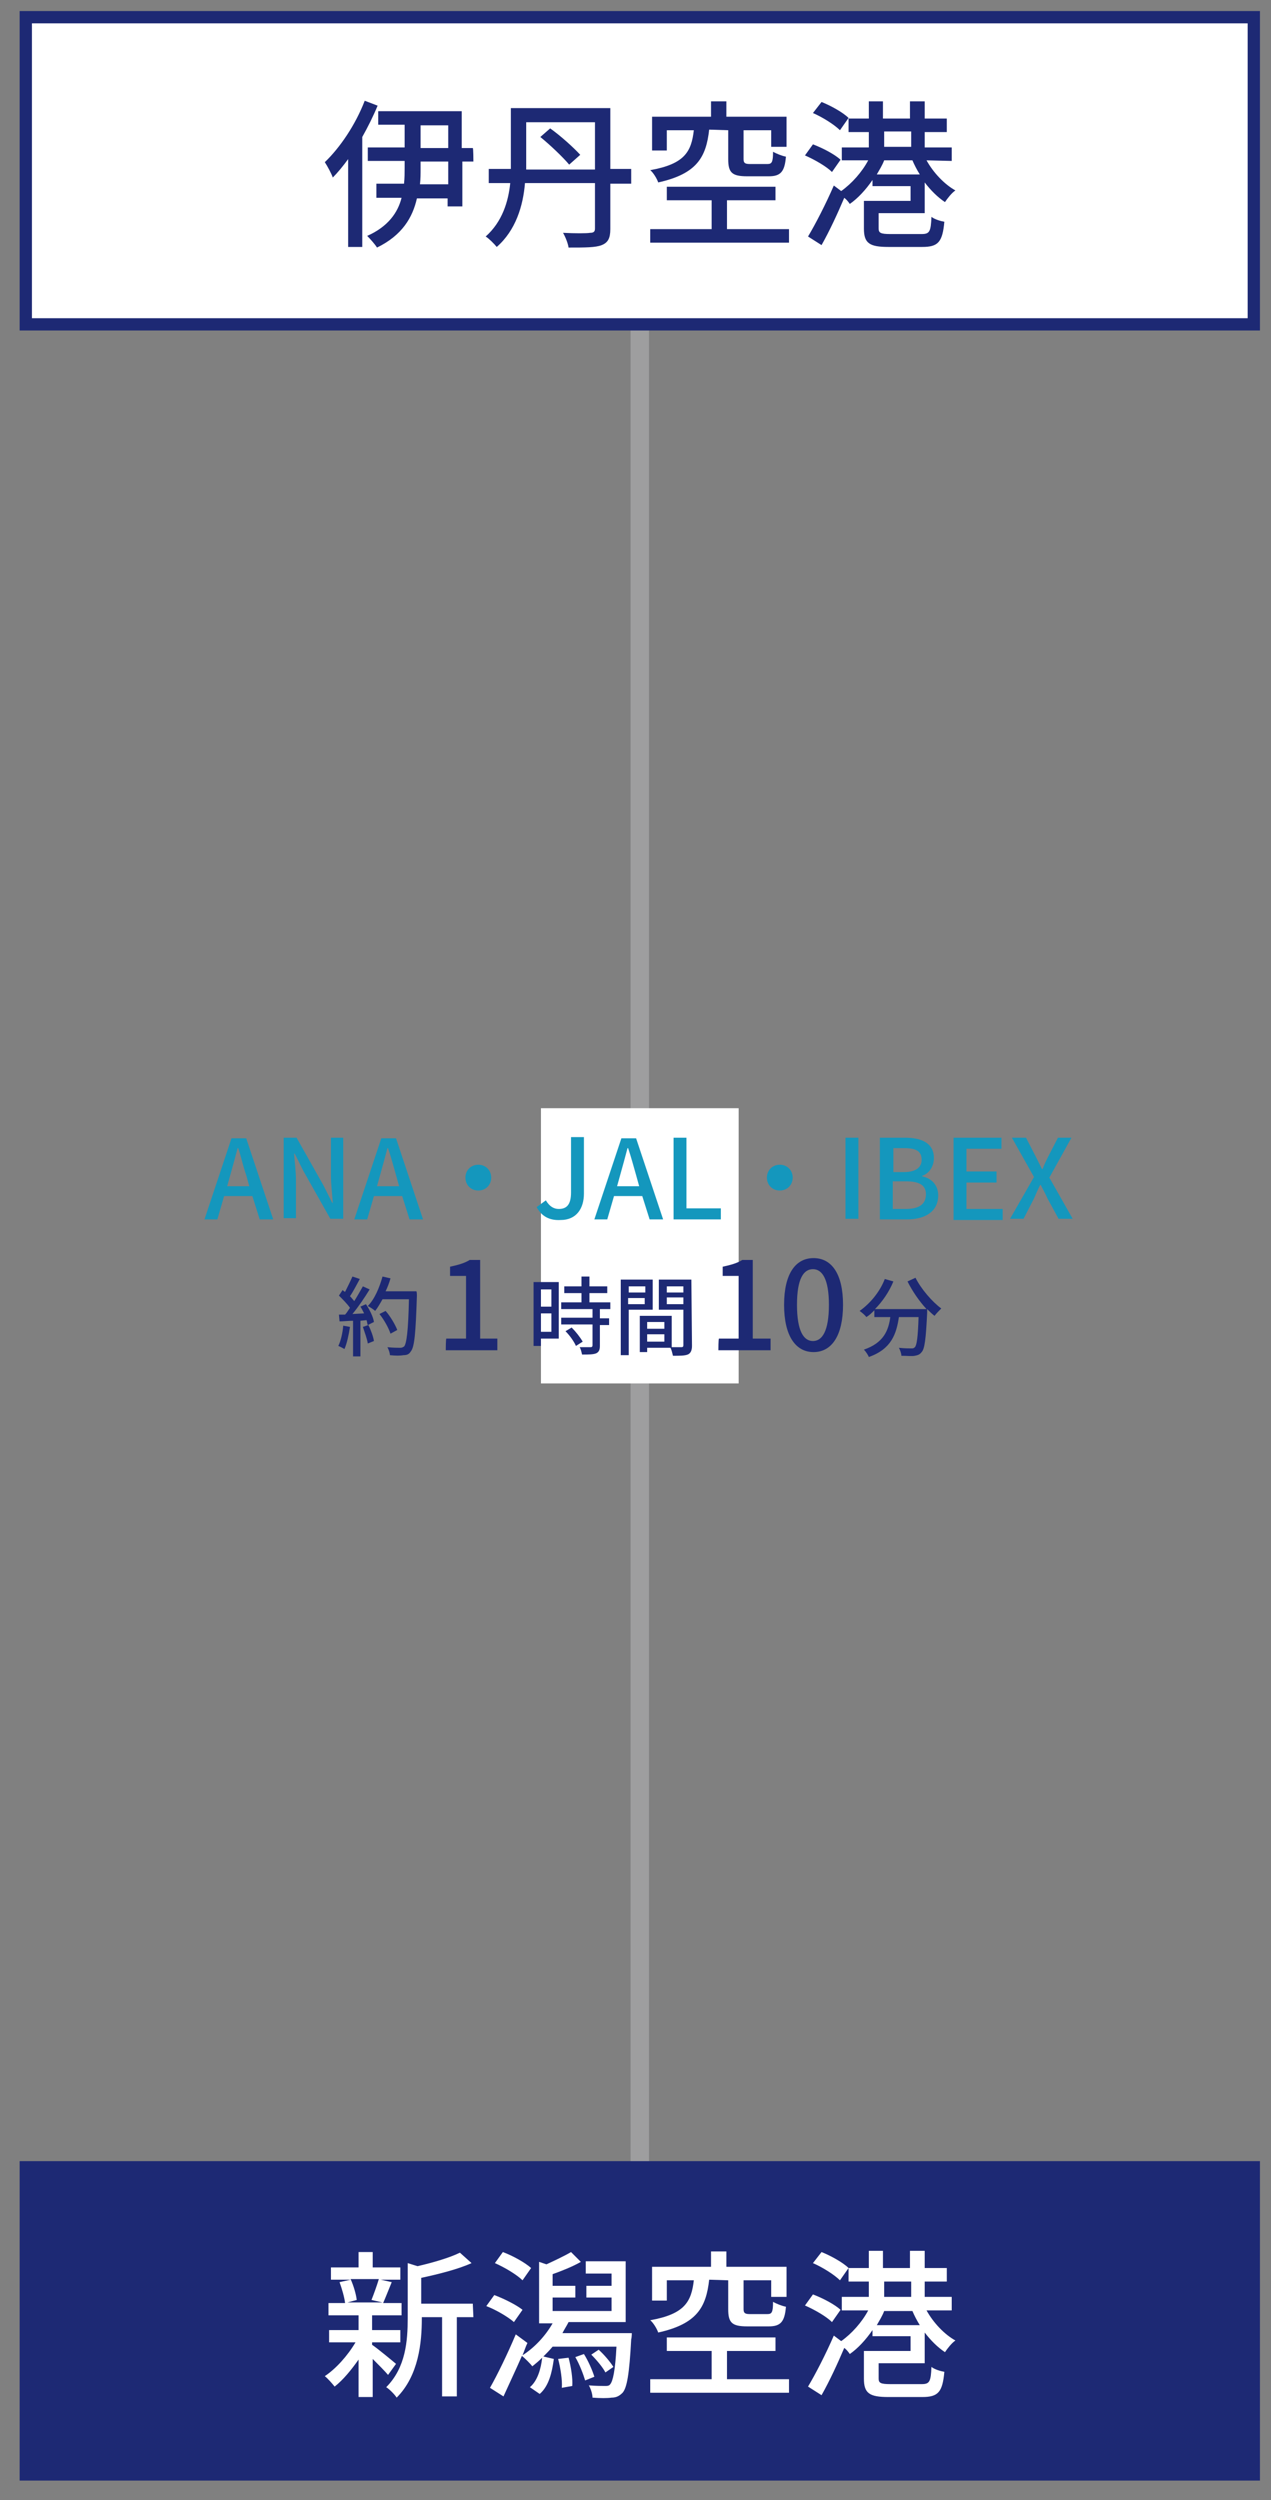
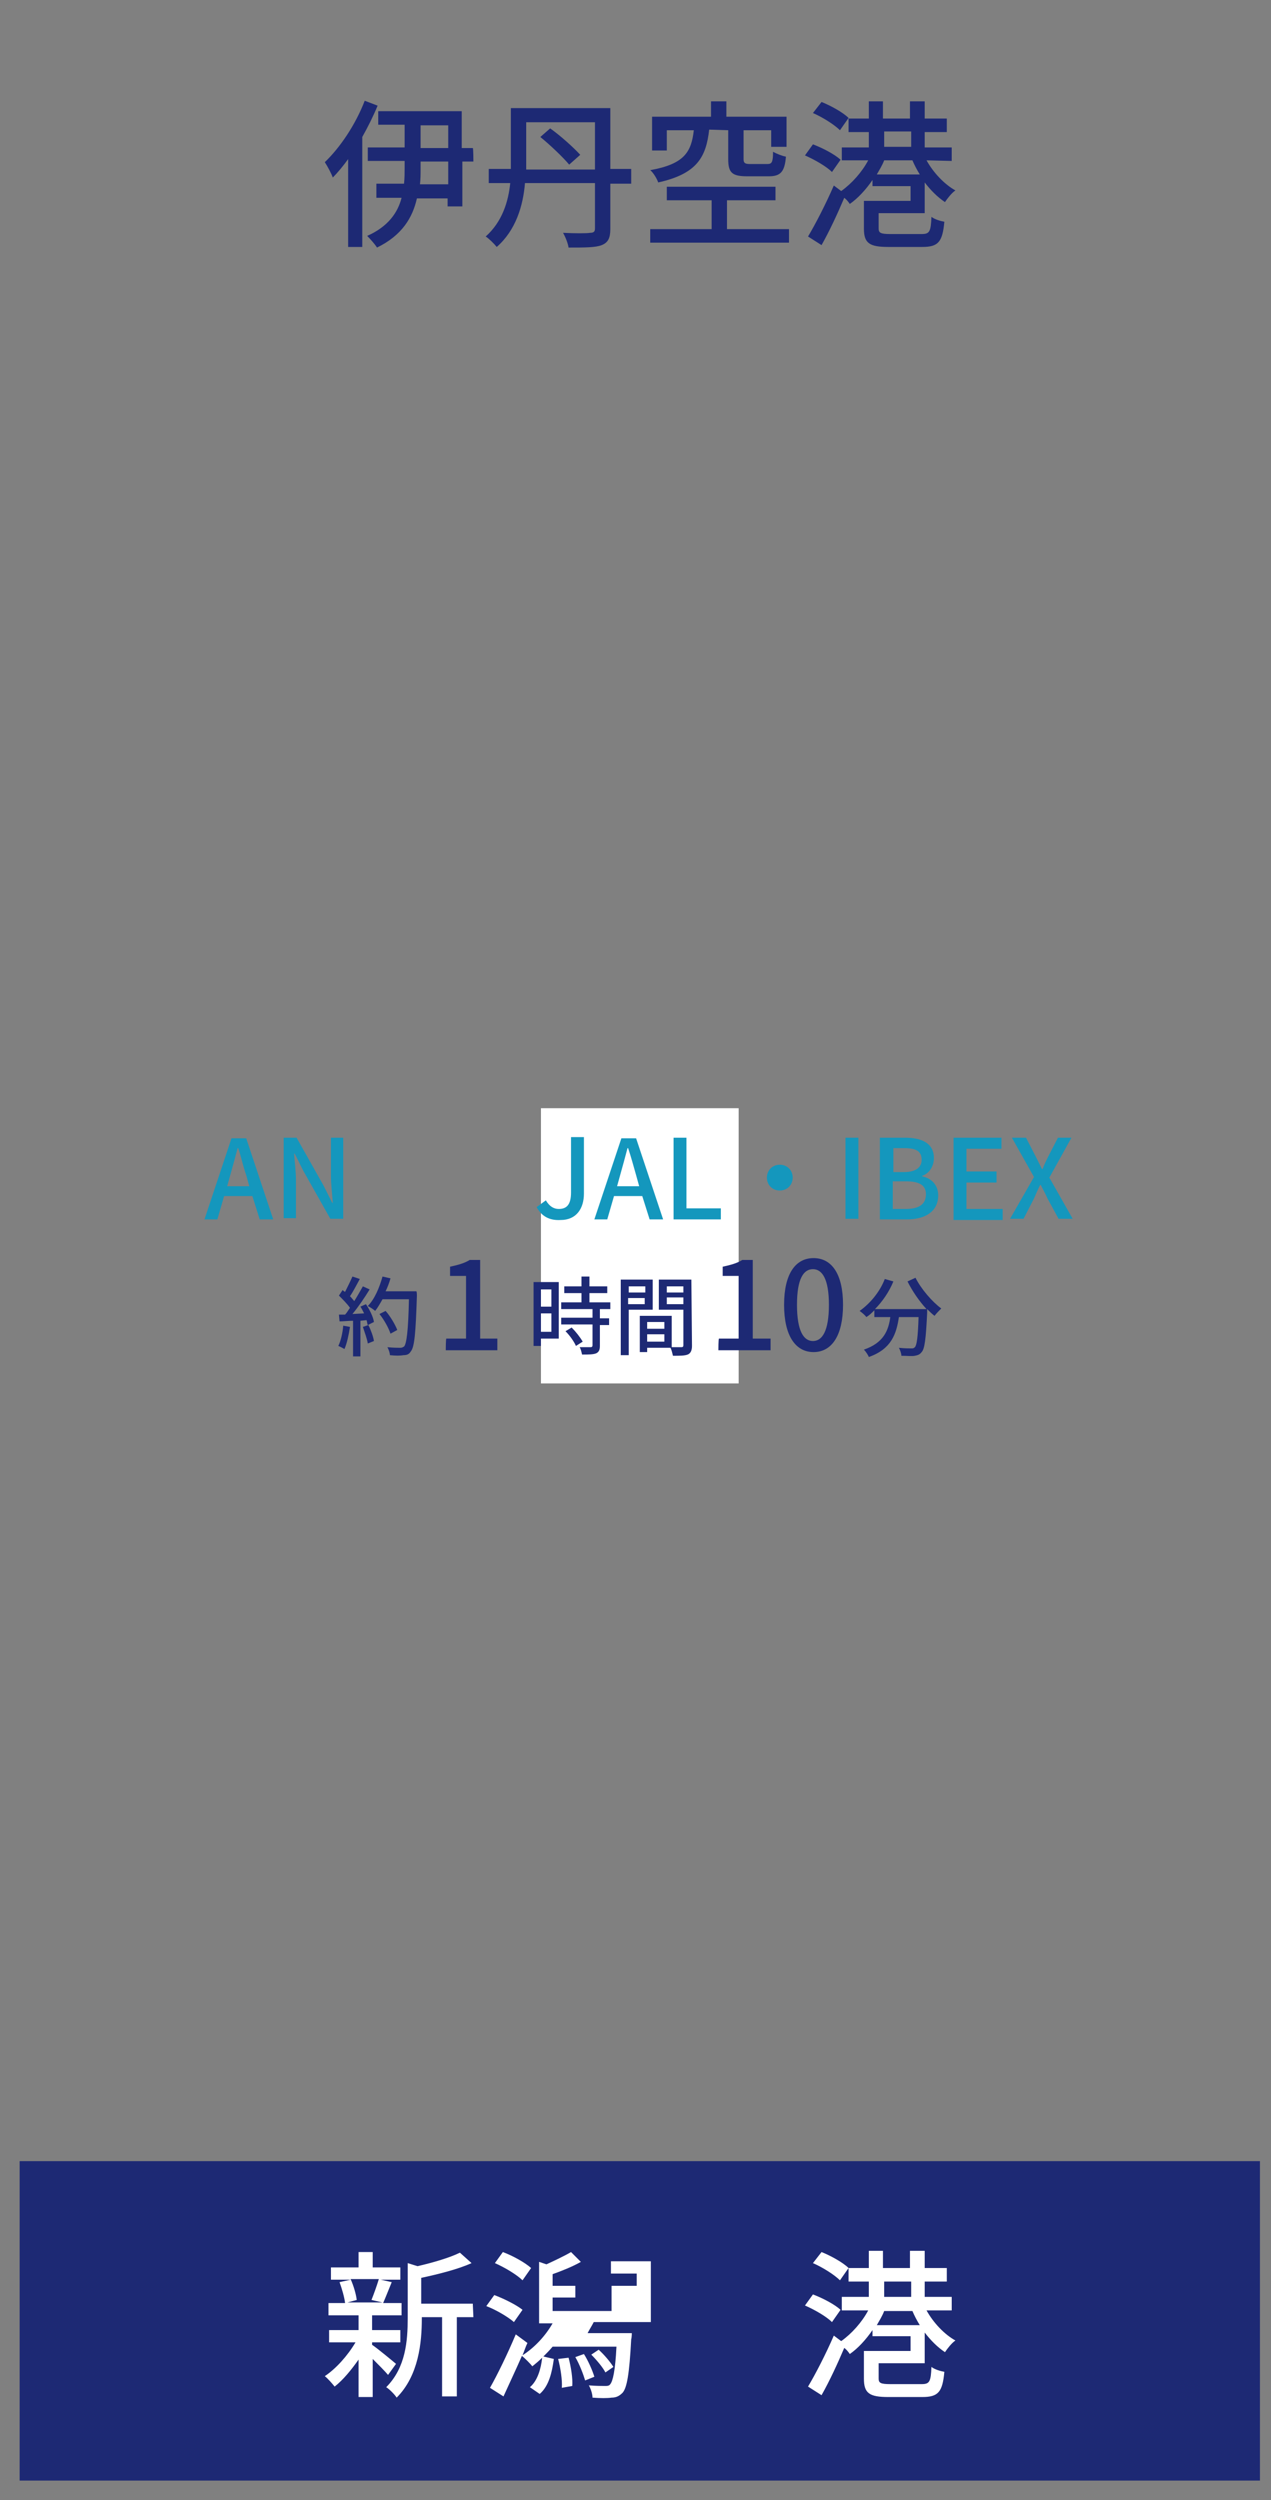
<svg xmlns="http://www.w3.org/2000/svg" version="1.1" id="_レイヤー_2" x="0px" y="0px" viewBox="0 0 207 407" style="enable-background:new 0 0 207 407;" xml:space="preserve">
  <rect x="0" y="0" width="207" height="407" fill="#808080" stroke="none" />
  <style type="text/css">
	.st0{fill:none;stroke:#9E9E9F;stroke-width:3;stroke-miterlimit:10;}
	.st1{fill:#FFFFFF;}
	.st2{fill:#1497BD;}
	.st3{fill:#1D2974;}
	.st4{fill:none;}
	.st5{fill:#FFFFFF;stroke:#1D2974;stroke-width:2;stroke-miterlimit:10;}
	.st6{fill:#1D2974;stroke:#1D2974;stroke-width:2;stroke-miterlimit:10;}
</style>
  <g id="_路線図">
-     <line class="st0" x1="104.2" y1="52.8" x2="104.2" y2="352.8" />
    <rect x="88.1" y="180.4" class="st1" width="32.2" height="44.8" />
    <g>
      <path class="st2" d="M41.1,194.7h-4.6l-1.1,3.8h-2.1l4.4-13.2h2.4l4.4,13.2h-2.2L41.1,194.7z M40.6,193.1l-0.5-1.8    c-0.5-1.4-0.8-2.9-1.3-4.4h-0.1c-0.4,1.5-0.8,3-1.2,4.4l-0.5,1.8H40.6L40.6,193.1z" />
      <path class="st2" d="M46.2,185.2h2.1l4.4,7.8l1.4,2.8h0.1c-0.1-1.4-0.3-3-0.3-4.4v-6.2h2v13.2h-2.1l-4.4-7.8l-1.4-2.8h-0.1    c0.1,1.4,0.3,2.9,0.3,4.3v6.2h-2V185.2L46.2,185.2z" />
-       <path class="st2" d="M65.5,194.7h-4.6l-1.1,3.8h-2.1l4.4-13.2h2.4l4.4,13.2h-2.2L65.5,194.7z M65,193.1l-0.5-1.8    c-0.4-1.4-0.8-2.9-1.3-4.4h-0.1c-0.4,1.5-0.8,3-1.2,4.4l-0.5,1.8H65L65,193.1z" />
-       <path class="st2" d="M77.9,189.6c1.2,0,2.1,0.9,2.1,2.1s-0.9,2.1-2.1,2.1s-2.1-0.9-2.1-2.1S76.7,189.6,77.9,189.6z" />
      <path class="st2" d="M87.4,196.5l1.5-1.1c0.6,1,1.3,1.4,2.1,1.4c1.3,0,2-0.7,2-2.7v-9h2.1v9.2c0,2.4-1.2,4.3-3.8,4.3    C89.5,198.7,88.2,198,87.4,196.5L87.4,196.5z" />
      <path class="st2" d="M104.6,194.7H100l-1.1,3.8h-2.1l4.4-13.2h2.4l4.4,13.2h-2.2L104.6,194.7z M104.1,193.1l-0.5-1.8    c-0.4-1.4-0.8-2.9-1.3-4.4h-0.1c-0.4,1.5-0.8,3-1.2,4.4l-0.5,1.8H104.1L104.1,193.1z" />
      <path class="st2" d="M109.7,185.2h2.1v11.5h5.6v1.8h-7.7C109.7,198.5,109.7,185.2,109.7,185.2z" />
      <path class="st2" d="M127,189.6c1.2,0,2.1,0.9,2.1,2.1s-0.9,2.1-2.1,2.1s-2.1-0.9-2.1-2.1S125.8,189.6,127,189.6z" />
      <path class="st2" d="M137.7,185.2h2.1v13.2h-2.1V185.2z" />
      <path class="st2" d="M143.3,185.2h4.1c2.7,0,4.7,0.9,4.7,3.3c0,1.3-0.7,2.5-1.9,2.9v0.1c1.5,0.3,2.6,1.4,2.6,3.1    c0,2.6-2.1,3.9-5.1,3.9h-4.4V185.2L143.3,185.2z M147.2,190.8c2,0,2.9-0.8,2.9-2c0-1.4-0.9-1.9-2.8-1.9h-1.8v3.9H147.2    L147.2,190.8z M147.5,196.8c2.1,0,3.3-0.7,3.3-2.4c0-1.5-1.1-2.1-3.3-2.1h-2.1v4.5H147.5z" />
      <path class="st2" d="M155.3,185.2h7.8v1.8h-5.7v3.7h4.9v1.8h-4.9v4.3h5.9v1.8h-8V185.2L155.3,185.2z" />
      <path class="st2" d="M168.4,191.6l-3.6-6.4h2.3l1.6,3.1c0.3,0.6,0.6,1.2,1,2h0.1c0.3-0.8,0.6-1.4,0.9-2l1.6-3.1h2.2l-3.6,6.5    l3.8,6.7h-2.3l-1.8-3.3c-0.3-0.7-0.7-1.4-1.1-2.2h-0.1c-0.4,0.8-0.7,1.5-1,2.2l-1.7,3.3h-2.2L168.4,191.6L168.4,191.6z" />
    </g>
    <g>
      <path class="st3" d="M57,216c-0.2,1.3-0.5,2.7-0.9,3.6c-0.2-0.1-0.7-0.4-1-0.5c0.4-0.8,0.7-2.1,0.8-3.3C55.9,215.8,57,216,57,216z     M59.6,212.3c0.6,0.9,1.2,2.1,1.3,2.9l-1,0.5c-0.1-0.2-0.1-0.5-0.2-0.8l-1,0.1v5.8h-1.2V215c-0.8,0-1.5,0.1-2.2,0.1l-0.1-1.1l1,0    c0.3-0.3,0.5-0.7,0.8-1.1c-0.4-0.6-1.2-1.4-1.8-2l0.6-0.9c0.1,0.1,0.2,0.2,0.4,0.3c0.4-0.8,0.9-1.8,1.2-2.5l1.2,0.4    c-0.5,0.9-1.1,2.1-1.6,2.8c0.3,0.3,0.5,0.6,0.7,0.8c0.5-0.8,1-1.7,1.4-2.4l1.1,0.5c-0.8,1.3-1.8,2.8-2.8,4l1.9-0.1    c-0.2-0.4-0.4-0.8-0.6-1.1L59.6,212.3L59.6,212.3z M60,215.7c0.4,0.8,0.8,1.9,0.9,2.6l-1,0.4c-0.1-0.7-0.5-1.8-0.8-2.7L60,215.7    L60,215.7z M67.9,210.9c-0.2,6.2-0.4,8.4-1,9.1c-0.3,0.5-0.7,0.6-1.2,0.6c-0.5,0.1-1.3,0.1-2.2,0c0-0.4-0.2-0.9-0.4-1.3    c0.9,0.1,1.7,0.1,2.1,0.1c0.3,0,0.4-0.1,0.6-0.2c0.4-0.4,0.7-2.5,0.8-7.7h-4.3c-0.4,0.7-0.8,1.4-1.2,1.9c-0.2-0.2-0.8-0.6-1.2-0.8    c1.1-1.1,1.9-3,2.4-4.8l1.3,0.3c-0.2,0.7-0.5,1.5-0.8,2.1h5C67.9,210.2,67.9,210.9,67.9,210.9z M63.6,217.1    c-0.3-0.9-1-2.2-1.8-3.2l1-0.5c0.8,0.9,1.6,2.3,1.9,3.1L63.6,217.1L63.6,217.1z" />
      <path class="st3" d="M72.7,217.9h3.2v-10.2h-2.6v-1.5c1.4-0.3,2.4-0.6,3.2-1.1h1.7v12.8H81v1.9h-8.4    C72.6,219.8,72.6,217.9,72.7,217.9z" />
      <path class="st3" d="M91,217.9h-2.9v1.2h-1.2v-10.4H91V217.9L91,217.9z M88.1,209.9v2.8h1.7v-2.8H88.1z M89.8,216.8v-3h-1.7v3    H89.8z M97.7,213.2v1.4h1.5v1.1h-1.5v3.4c0,0.7-0.2,1-0.6,1.2c-0.5,0.2-1.2,0.2-2.3,0.2c-0.1-0.4-0.2-0.9-0.4-1.2    c0.8,0,1.6,0,1.8,0c0.2,0,0.3-0.1,0.3-0.3v-3.4h-5.1v-1.1h5.1v-1.4h-5.1v-1.1h3.3v-1.5h-2.8v-1.1h2.8v-1.6h1.3v1.6h2.9v1.1h-2.9    v1.5h3.4v1.1H97.7L97.7,213.2z M93.1,216.1c0.7,0.7,1.4,1.6,1.8,2.3l-1.1,0.7c-0.3-0.7-1-1.7-1.7-2.4L93.1,216.1L93.1,216.1z" />
      <path class="st3" d="M102.4,213.2v7.4h-1.3v-12.3h5.2v4.9L102.4,213.2L102.4,213.2z M102.4,209.4v1h2.7v-1H102.4z M105,212.3v-1    h-2.7v1H105z M112.7,219.1c0,0.7-0.2,1.2-0.7,1.4c-0.5,0.2-1.3,0.2-2.4,0.2c-0.1-0.4-0.2-0.9-0.4-1.3h-3.8v0.7h-1.2v-5.9h5.2v5.1    c0.7,0,1.4,0,1.6,0c0.2,0,0.3-0.1,0.3-0.3v-5.8h-4v-4.9h5.3L112.7,219.1L112.7,219.1z M105.4,215.2v1.1h2.8v-1.1H105.4z     M108.2,218.4v-1.2h-2.8v1.2H108.2z M108.6,209.4v1h2.7v-1H108.6z M111.3,212.3v-1.1h-2.7v1.1H111.3z" />
      <path class="st3" d="M117.1,217.9h3.2v-10.2h-2.6v-1.5c1.4-0.3,2.4-0.6,3.2-1.1h1.7v12.8h2.9v1.9H117    C117,219.8,117,217.9,117.1,217.9z" />
      <path class="st3" d="M127.7,212.4c0-5.1,1.9-7.6,4.8-7.6s4.8,2.5,4.8,7.6s-1.9,7.7-4.8,7.7S127.7,217.5,127.7,212.4z M135,212.4    c0-4.2-1.1-5.8-2.6-5.8s-2.6,1.5-2.6,5.8s1.1,5.9,2.6,5.9S135,216.7,135,212.4z" />
      <path class="st3" d="M149.1,208c0.9,1.8,2.7,3.9,4.2,5c-0.3,0.3-0.8,0.8-1.1,1.2c-0.4-0.3-0.8-0.7-1.2-1.1c0,0.1,0,0.4,0,0.6    c-0.2,4.2-0.4,5.9-0.9,6.4c-0.3,0.4-0.6,0.5-1.1,0.6c-0.5,0.1-1.3,0-2.2,0c0-0.4-0.2-0.9-0.4-1.3c0.9,0.1,1.6,0.1,2,0.1    c0.3,0,0.4,0,0.6-0.2c0.3-0.3,0.5-1.6,0.6-4.9h-3.2c-0.4,2.7-1.2,5.2-4.9,6.5c-0.1-0.3-0.5-0.9-0.8-1.2c3.2-1.1,4-3.1,4.3-5.3    h-2.6v-1.1c-0.4,0.4-0.8,0.8-1.3,1.1c-0.2-0.3-0.8-0.8-1.1-1c1.7-1.2,3.3-3.1,4.1-5.2l1.4,0.4c-0.7,1.7-1.8,3.3-3,4.5h8.4    c-1.2-1.3-2.3-2.9-3.1-4.5L149.1,208L149.1,208z" />
    </g>
    <rect class="st4" width="207" height="407" />
-     <rect x="4.2" y="2.8" class="st5" width="200" height="50" />
    <g>
      <path class="st3" d="M61.5,17.2c-0.7,1.7-1.6,3.5-2.5,5.1v17.9h-2.3V25.9c-0.8,1.1-1.7,2.2-2.5,3c-0.2-0.6-0.9-1.9-1.3-2.5    c2.5-2.4,5-6.1,6.5-10L61.5,17.2L61.5,17.2z M77.1,26.3h-1.8v7.3h-2.4v-1.3h-5c-0.7,3.1-2.4,6-6.5,8c-0.3-0.5-1.1-1.4-1.6-1.9    c3.4-1.5,5-3.8,5.6-6.2h-4.1v-2.3h4.5c0.1-0.9,0.1-1.8,0.1-2.6v-1.1h-6v-2.2h6v-3.7h-4.3v-2.2h13.6v6h1.8    C77.1,24.1,77.1,26.3,77.1,26.3z M73,26.3h-4.5v1.1c0,0.9,0,1.7-0.1,2.6H73V26.3z M68.5,24.1H73v-3.7h-4.5V24.1z" />
      <path class="st3" d="M102.8,29.9h-3.4v7.4c0,1.5-0.4,2.2-1.4,2.6c-1,0.4-2.7,0.4-5.4,0.4c-0.1-0.7-0.5-1.7-0.9-2.4    c1.9,0.1,3.9,0.1,4.4,0c0.6,0,0.8-0.2,0.8-0.7v-7.4H85.5c-0.3,3.7-1.5,7.7-4.6,10.4c-0.4-0.5-1.3-1.4-1.8-1.7    c2.7-2.4,3.7-5.7,4-8.7h-3.5v-2.3h3.6v-9.9h16.2v9.9h3.4L102.8,29.9L102.8,29.9z M96.9,27.6v-7.7H85.7v6.6c0,0.4,0,0.7,0,1.1H96.9    z M89.6,20.9c1.7,1.2,3.8,3.1,4.9,4.3l-1.8,1.6c-1-1.2-3.1-3.2-4.7-4.5L89.6,20.9z" />
      <path class="st3" d="M128.5,37.3v2.2h-22.6v-2.2h10v-4.7h-7.3v-2.2h17.7v2.2h-7.9v4.7H128.5z M115.5,21.1c-0.5,4.5-2,7.2-8.3,8.6    c-0.2-0.6-0.8-1.6-1.3-2c5.6-1,6.7-3,7.1-6.5h-4.4v3.3h-2.4v-5.5h9.6v-2.5h2.5v2.5h9.8v4.9h-2.5v-2.7h-4.5v4.7    c0,0.6,0.2,0.8,1,0.8h2.9c0.7,0,0.9-0.3,0.9-2c0.5,0.3,1.5,0.7,2.1,0.8c-0.2,2.5-0.9,3.2-2.8,3.2h-3.5c-2.5,0-3.1-0.6-3.1-2.8    v-4.7L115.5,21.1L115.5,21.1z" />
      <path class="st3" d="M135.5,28c-0.9-0.9-2.8-2-4.4-2.7l1.3-1.8c1.6,0.6,3.5,1.6,4.5,2.5L135.5,28L135.5,28z M150.9,26.1    c1.1,2,2.9,3.9,4.7,4.9c-0.6,0.4-1.3,1.3-1.7,1.9c-1.2-0.8-2.3-1.9-3.3-3.2v5h-7.5v2.5c0,0.7,0.3,0.9,1.9,0.9h5.1    c1.3,0,1.5-0.4,1.6-2.8c0.5,0.4,1.5,0.7,2.1,0.8c-0.3,3.3-1,4.1-3.6,4.1h-5.5c-3.1,0-4-0.6-4-3v-4.5h7.6v-2.4h-6.2v-1    c-1.1,1.6-2.4,3-3.7,3.9c-0.2-0.3-0.5-0.7-0.9-1c-1.1,2.6-2.4,5.4-3.7,7.7l-2.2-1.4c1.2-2,2.9-5.3,4.2-8.3l1.2,0.9    c1.7-1.2,3.4-3.1,4.4-5h-4.3V24h4.4v-2.5h-3.3v-2.2h3.3v-2.8h2.3v2.8h4.4v-2.8h2.4v2.8h3.6v2.2h-3.6V24h4.4v2.2L150.9,26.1    L150.9,26.1z M136.8,21.2c-0.9-0.9-2.8-2.1-4.4-2.8l1.4-1.8c1.5,0.6,3.5,1.7,4.4,2.6L136.8,21.2L136.8,21.2z M149.8,28.4    c-0.5-0.8-0.9-1.6-1.2-2.3H144c-0.3,0.8-0.8,1.6-1.2,2.3H149.8L149.8,28.4z M144,23.9h4.4v-2.5H144V23.9z" />
    </g>
    <rect x="4.2" y="352.8" class="st6" width="200" height="50" />
    <g>
      <path class="st1" d="M63.2,386.6c-0.5-0.6-1.6-1.7-2.5-2.6v6.2h-2.3v-6.1c-1.2,1.7-2.5,3.3-3.9,4.4c-0.4-0.5-1.1-1.3-1.6-1.7    c1.8-1.2,3.7-3.3,5-5.5h-4.3v-2h4.8v-2.4h-4.9v-2h2.7c-0.1-0.9-0.5-2.3-0.9-3.4l1.8-0.4h-3.2v-2h4.5v-2.5h2.3v2.5h4.5v2h-3.2    l1.8,0.4c-0.5,1.2-1,2.5-1.4,3.4h3v2h-4.8v2.4h4.6v2h-4.6v0.4c0.9,0.6,3.3,2.6,3.9,3.1L63.2,386.6L63.2,386.6z M57.1,371    c0.5,1.1,0.9,2.5,1,3.4l-1.5,0.4h5.7l-1.8-0.4c0.4-1,0.9-2.4,1.2-3.4H57.1z M77.1,377.2h-2.7v12.9H72v-12.9h-3.3v0.2    c0,3.9-0.5,9.3-4.1,12.9c-0.3-0.5-1.2-1.4-1.7-1.7c3.2-3.2,3.5-7.6,3.5-11.2v-9l1.6,0.5c2.6-0.6,5.3-1.4,6.9-2.2l1.9,1.7    c-2.2,1-5.4,1.8-8.2,2.4v4.2h8.4L77.1,377.2L77.1,377.2z" />
-       <path class="st1" d="M83.7,378c-0.9-0.8-2.9-2-4.5-2.6l1.3-1.8c1.6,0.6,3.6,1.6,4.6,2.4L83.7,378L83.7,378z M102.9,379.8    c0,0,0,0.7-0.1,1c-0.3,5.7-0.7,7.9-1.4,8.7c-0.5,0.5-1,0.8-1.8,0.8c-0.7,0.1-1.8,0.1-3.1,0c0-0.6-0.3-1.5-0.6-2    c1.1,0.1,2.2,0.1,2.6,0.1s0.7,0,0.9-0.3c0.4-0.5,0.8-2.1,1-6.1H90c-0.5,0.6-1,1.1-1.5,1.6l1.7,0.4c-0.3,2.2-0.8,4.4-2.3,5.7    l-1.6-1.1c1.2-1,1.8-2.9,2-4.8c-0.5,0.5-1.1,1-1.6,1.4c-0.3-0.4-1.2-1.3-1.7-1.7c-1,2.3-2.1,4.6-3,6.6l-2.2-1.4    c1.2-2.1,2.9-5.6,4.2-8.7l1.9,1.4c-0.3,0.6-0.5,1.3-0.8,2c1.9-1.2,3.7-3.1,4.9-5.2h-2.2v-10l1.2,0.4c1.3-0.6,3-1.4,4-2l1.6,1.6    c-1.4,0.8-3.2,1.5-4.6,2v1.9h3.7v1.9H90v2.2h9.6v-2.2h-4.1v-1.9h4.1v-2h-4.2v-2h6.5V378h-9.3c-0.3,0.6-0.7,1.2-1,1.8L102.9,379.8    L102.9,379.8z M85.1,371.2c-0.9-0.9-2.9-2.1-4.5-2.8l1.3-1.8c1.6,0.6,3.6,1.7,4.6,2.6L85.1,371.2L85.1,371.2z M92.6,383.8    c0.4,1.5,0.7,3.4,0.6,4.6l-1.7,0.3c0.1-1.2-0.2-3.2-0.6-4.7L92.6,383.8L92.6,383.8z M95.1,383.2c0.7,1.1,1.4,2.7,1.7,3.7l-1.5,0.6    c-0.3-1-0.9-2.6-1.6-3.8L95.1,383.2L95.1,383.2z M98.6,386.2c-0.4-0.8-1.4-2-2.3-2.9l1.2-0.8c0.9,0.8,1.9,2,2.4,2.8L98.6,386.2    L98.6,386.2z" />
-       <path class="st1" d="M128.5,387.3v2.2h-22.6v-2.2h10v-4.6h-7.3v-2.2h17.7v2.2h-7.9v4.6H128.5z M115.5,371.1    c-0.5,4.5-2,7.2-8.3,8.6c-0.2-0.6-0.8-1.6-1.3-2c5.6-1,6.7-3,7.1-6.5h-4.4v3.3h-2.4v-5.5h9.6v-2.5h2.5v2.5h9.8v4.9h-2.5v-2.7h-4.5    v4.7c0,0.6,0.2,0.8,1,0.8h2.9c0.7,0,0.9-0.3,0.9-2c0.5,0.3,1.5,0.7,2.1,0.8c-0.2,2.5-0.9,3.2-2.8,3.2h-3.5c-2.5,0-3.1-0.6-3.1-2.8    v-4.7L115.5,371.1L115.5,371.1z" />
+       <path class="st1" d="M83.7,378c-0.9-0.8-2.9-2-4.5-2.6l1.3-1.8c1.6,0.6,3.6,1.6,4.6,2.4L83.7,378L83.7,378z M102.9,379.8    c0,0,0,0.7-0.1,1c-0.3,5.7-0.7,7.9-1.4,8.7c-0.5,0.5-1,0.8-1.8,0.8c-0.7,0.1-1.8,0.1-3.1,0c0-0.6-0.3-1.5-0.6-2    c1.1,0.1,2.2,0.1,2.6,0.1s0.7,0,0.9-0.3c0.4-0.5,0.8-2.1,1-6.1H90c-0.5,0.6-1,1.1-1.5,1.6l1.7,0.4c-0.3,2.2-0.8,4.4-2.3,5.7    l-1.6-1.1c1.2-1,1.8-2.9,2-4.8c-0.5,0.5-1.1,1-1.6,1.4c-0.3-0.4-1.2-1.3-1.7-1.7c-1,2.3-2.1,4.6-3,6.6l-2.2-1.4    c1.2-2.1,2.9-5.6,4.2-8.7l1.9,1.4c-0.3,0.6-0.5,1.3-0.8,2c1.9-1.2,3.7-3.1,4.9-5.2h-2.2v-10l1.2,0.4c1.3-0.6,3-1.4,4-2l1.6,1.6    c-1.4,0.8-3.2,1.5-4.6,2v1.9h3.7v1.9H90v2.2h9.6v-2.2v-1.9h4.1v-2h-4.2v-2h6.5V378h-9.3c-0.3,0.6-0.7,1.2-1,1.8L102.9,379.8    L102.9,379.8z M85.1,371.2c-0.9-0.9-2.9-2.1-4.5-2.8l1.3-1.8c1.6,0.6,3.6,1.7,4.6,2.6L85.1,371.2L85.1,371.2z M92.6,383.8    c0.4,1.5,0.7,3.4,0.6,4.6l-1.7,0.3c0.1-1.2-0.2-3.2-0.6-4.7L92.6,383.8L92.6,383.8z M95.1,383.2c0.7,1.1,1.4,2.7,1.7,3.7l-1.5,0.6    c-0.3-1-0.9-2.6-1.6-3.8L95.1,383.2L95.1,383.2z M98.6,386.2c-0.4-0.8-1.4-2-2.3-2.9l1.2-0.8c0.9,0.8,1.9,2,2.4,2.8L98.6,386.2    L98.6,386.2z" />
      <path class="st1" d="M135.5,378c-0.9-0.9-2.8-2-4.4-2.7l1.3-1.8c1.6,0.6,3.5,1.6,4.5,2.5L135.5,378L135.5,378z M150.9,376.1    c1.1,2,2.9,3.9,4.7,4.9c-0.6,0.4-1.3,1.3-1.7,1.9c-1.2-0.8-2.3-1.9-3.3-3.2v5h-7.5v2.5c0,0.7,0.3,0.9,1.9,0.9h5.1    c1.3,0,1.5-0.4,1.6-2.8c0.5,0.4,1.5,0.7,2.1,0.8c-0.3,3.3-1,4.1-3.6,4.1h-5.5c-3.1,0-4-0.6-4-3v-4.5h7.6v-2.4h-6.2v-1    c-1.1,1.6-2.4,3-3.7,3.9c-0.2-0.3-0.5-0.7-0.9-1c-1.1,2.6-2.4,5.4-3.7,7.7l-2.2-1.4c1.2-2,2.9-5.3,4.2-8.3l1.2,0.9    c1.7-1.2,3.4-3.1,4.4-5h-4.3v-2.2h4.4v-2.5h-3.3v-2.2h3.3v-2.8h2.3v2.8h4.4v-2.8h2.4v2.8h3.6v2.2h-3.6v2.5h4.4v2.2L150.9,376.1    L150.9,376.1z M136.8,371.2c-0.9-0.9-2.8-2.1-4.4-2.8l1.4-1.8c1.5,0.6,3.5,1.7,4.4,2.6L136.8,371.2L136.8,371.2z M149.8,378.5    c-0.5-0.8-0.9-1.6-1.2-2.3H144c-0.3,0.8-0.8,1.6-1.2,2.3H149.8L149.8,378.5z M144,373.9h4.4v-2.5H144V373.9z" />
    </g>
  </g>
</svg>